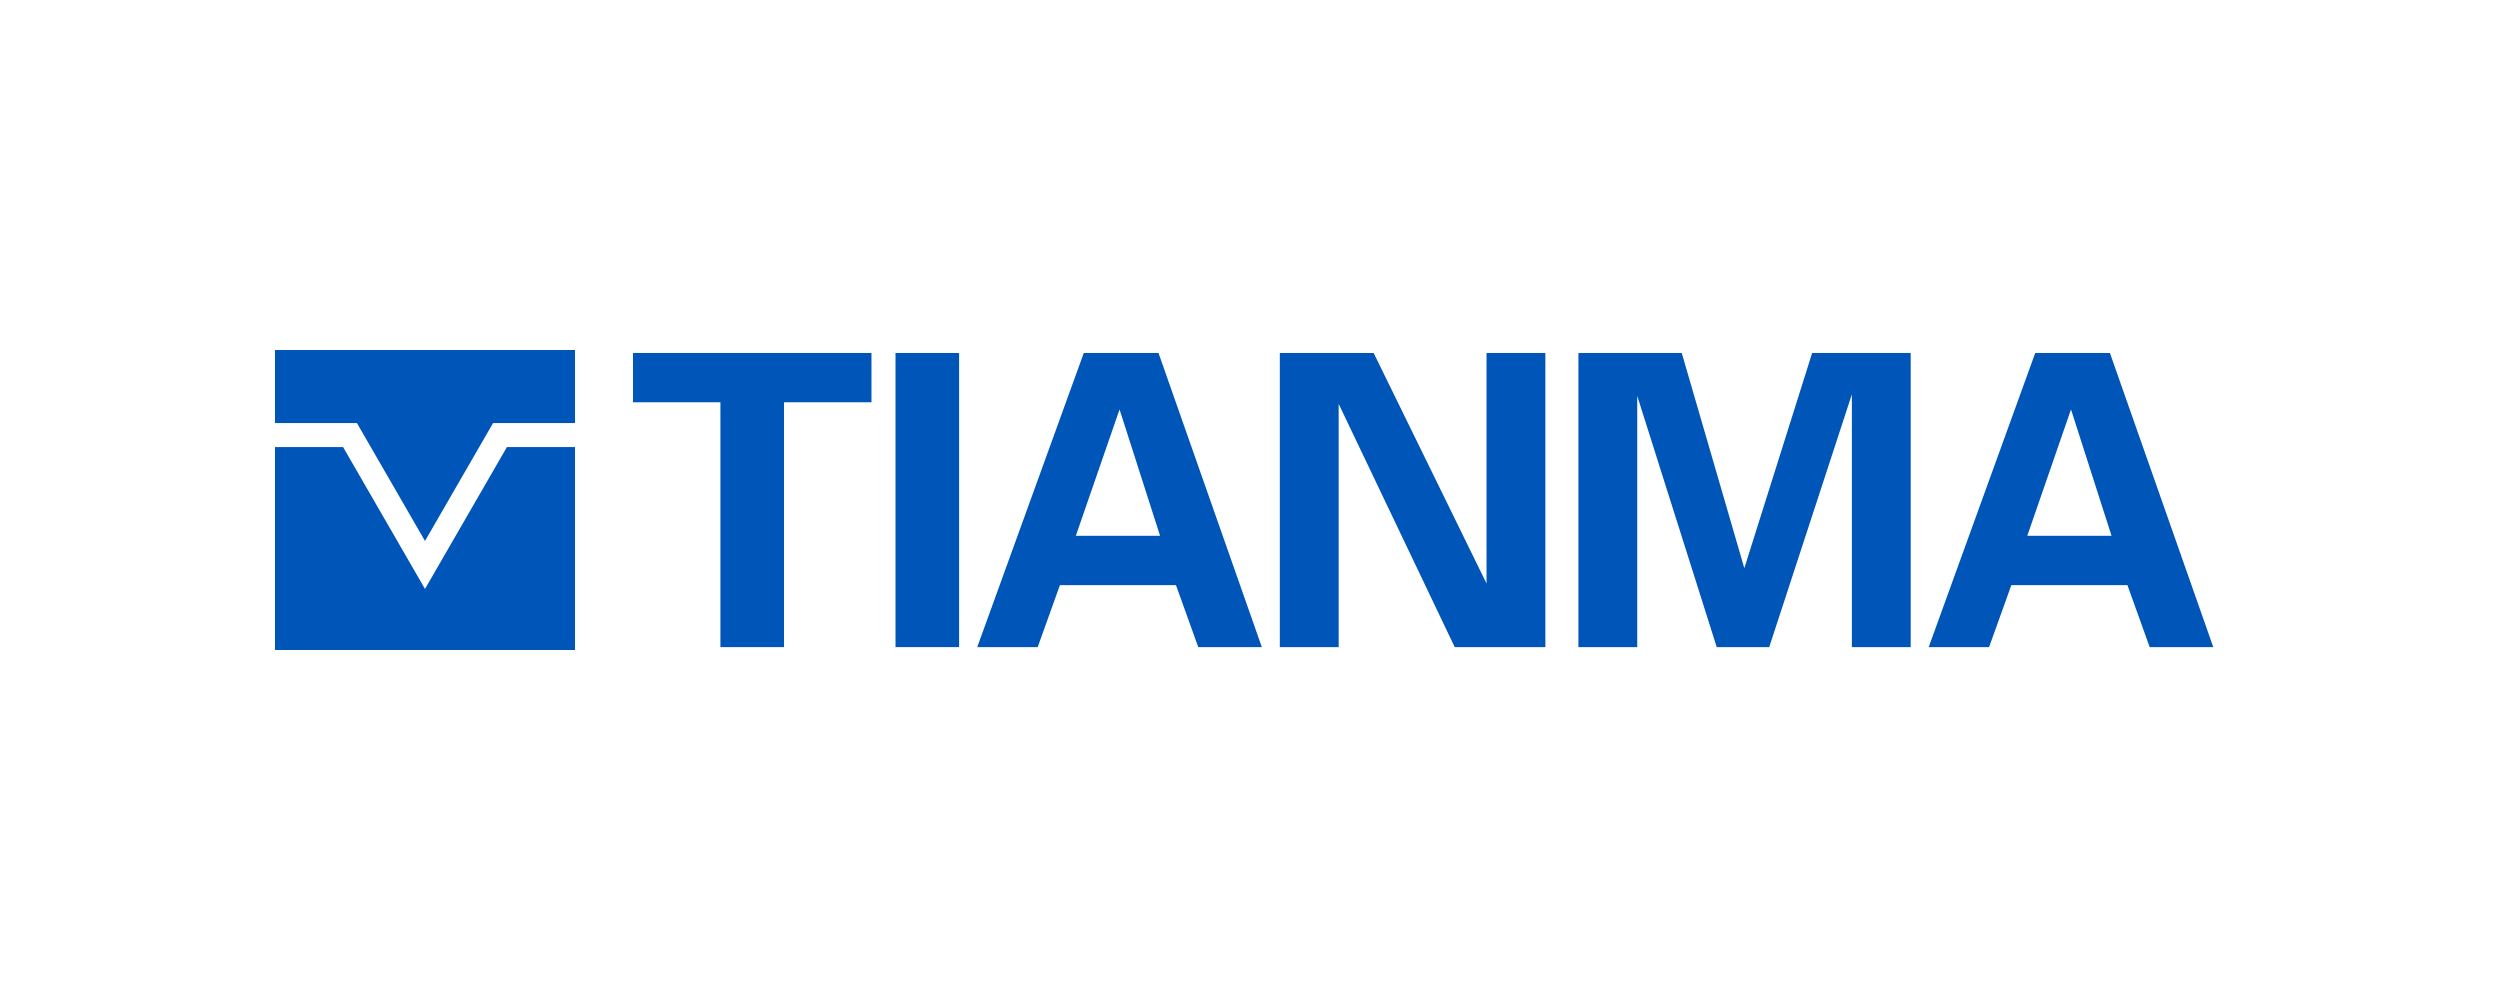
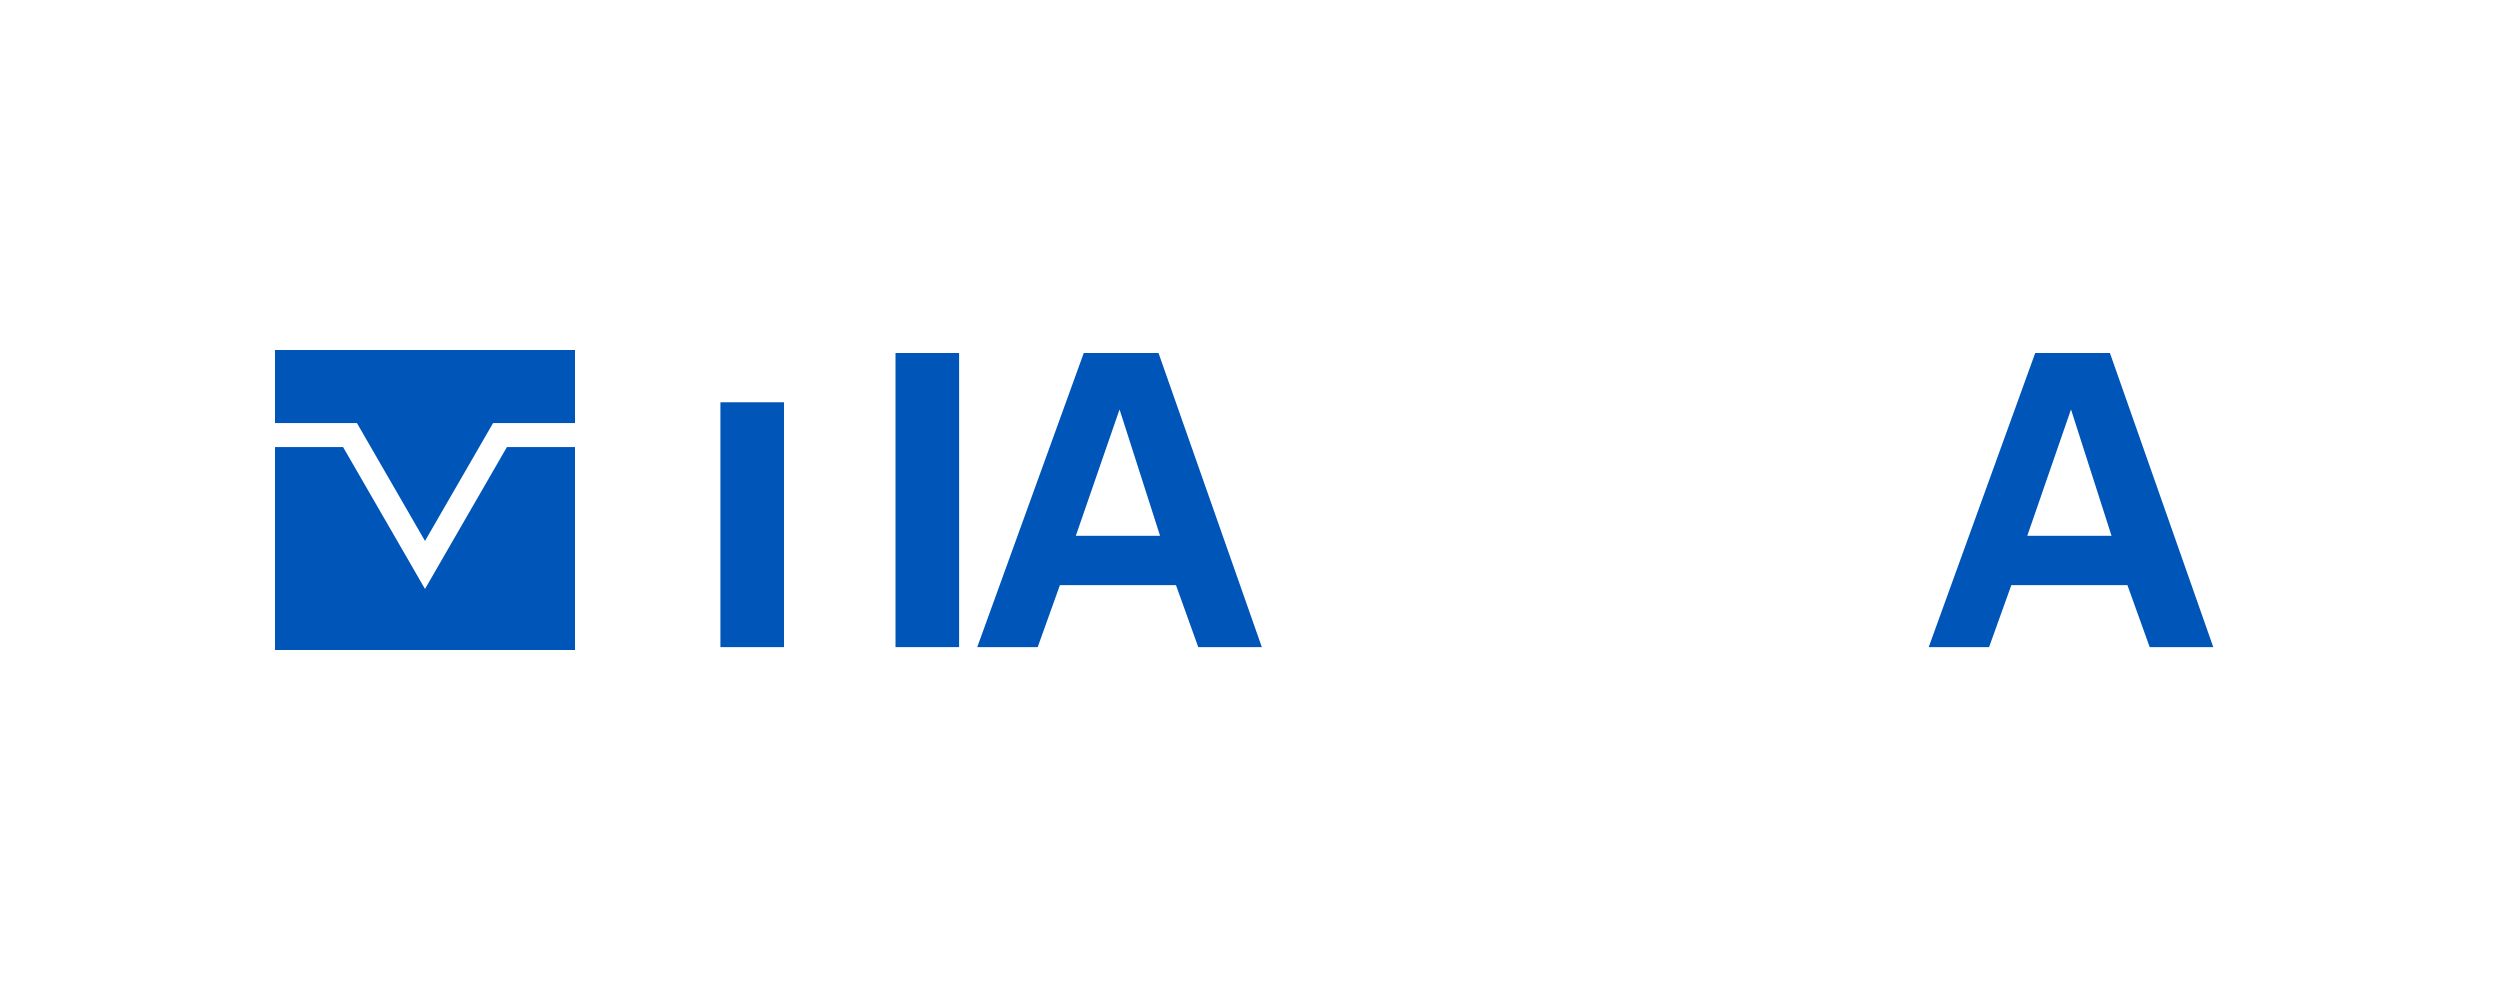
<svg xmlns="http://www.w3.org/2000/svg" width="200" height="80" viewBox="0 0 200 80" fill="none">
-   <rect width="200" height="80" fill="white" />
-   <path fill-rule="evenodd" clip-rule="evenodd" d="M50.638 28.24H69.718V32.182H62.722V51.77H57.633V32.182H50.638V28.24Z" fill="#0055B8" />
+   <path fill-rule="evenodd" clip-rule="evenodd" d="M50.638 28.24V32.182H62.722V51.77H57.633V32.182H50.638V28.24Z" fill="#0055B8" />
  <path d="M76.728 28.24H71.641V51.769H76.728V28.24Z" fill="#0055B8" />
  <path fill-rule="evenodd" clip-rule="evenodd" d="M78.179 51.77L86.702 28.241H92.681L100.947 51.77H95.861L94.079 46.812H84.793L83.015 51.77H78.179ZM92.806 42.866L89.564 32.754L86.065 42.866H92.806Z" fill="#0055B8" />
  <path fill-rule="evenodd" clip-rule="evenodd" d="M154.296 51.77L162.818 28.24H168.794L177.062 51.769H171.975L170.194 46.81H160.907L159.126 51.769L154.296 51.77ZM168.924 42.866L165.68 32.754L162.182 42.866H168.924Z" fill="#0055B8" />
-   <path fill-rule="evenodd" clip-rule="evenodd" d="M116.379 51.77L107.094 32.311V51.77H102.386V28.24H109.892L118.923 46.681V28.24H123.629V51.77H116.379Z" fill="#0055B8" />
-   <path fill-rule="evenodd" clip-rule="evenodd" d="M141.537 51.77H137.339L130.979 31.672V51.77H126.273V28.24H134.54L139.546 45.455L144.972 28.24H152.856V51.77H148.15V31.546L141.537 51.77Z" fill="#0055B8" />
  <path d="M28.555 33.845L34 43.277L39.445 33.845H46V28H22V33.845H28.555Z" fill="#0055B8" />
  <path d="M40.553 35.764L34 47.116L27.445 35.764H22V52H46V35.764H40.553Z" fill="#0055B8" />
</svg>